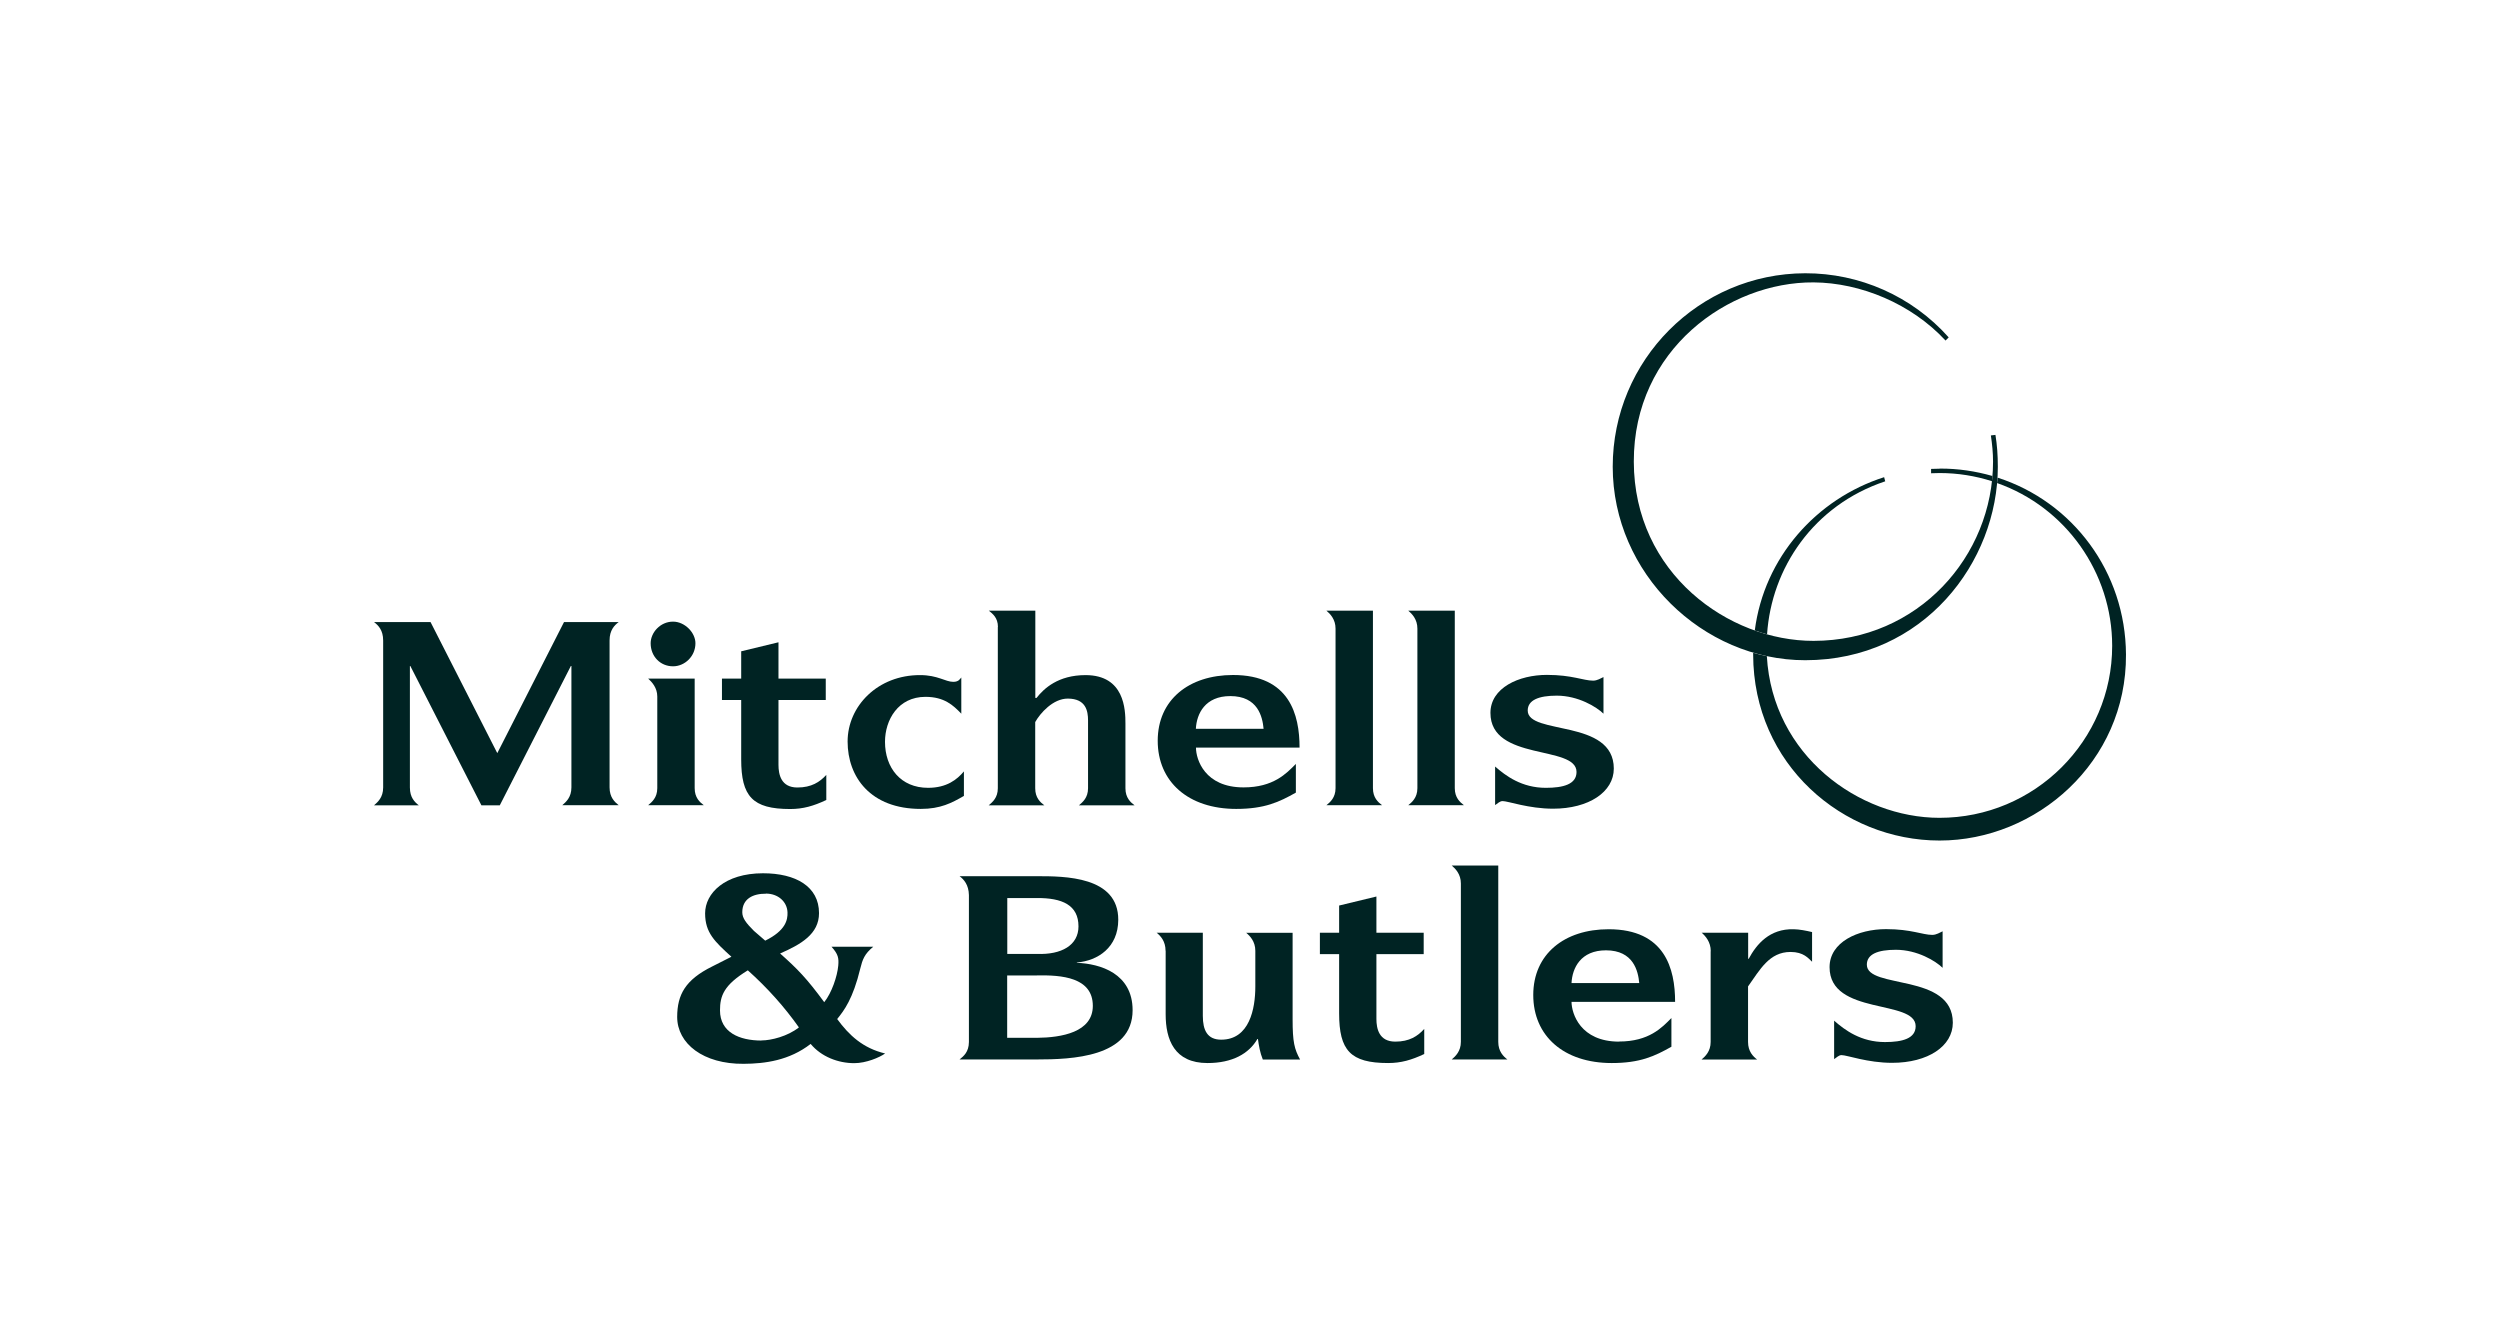
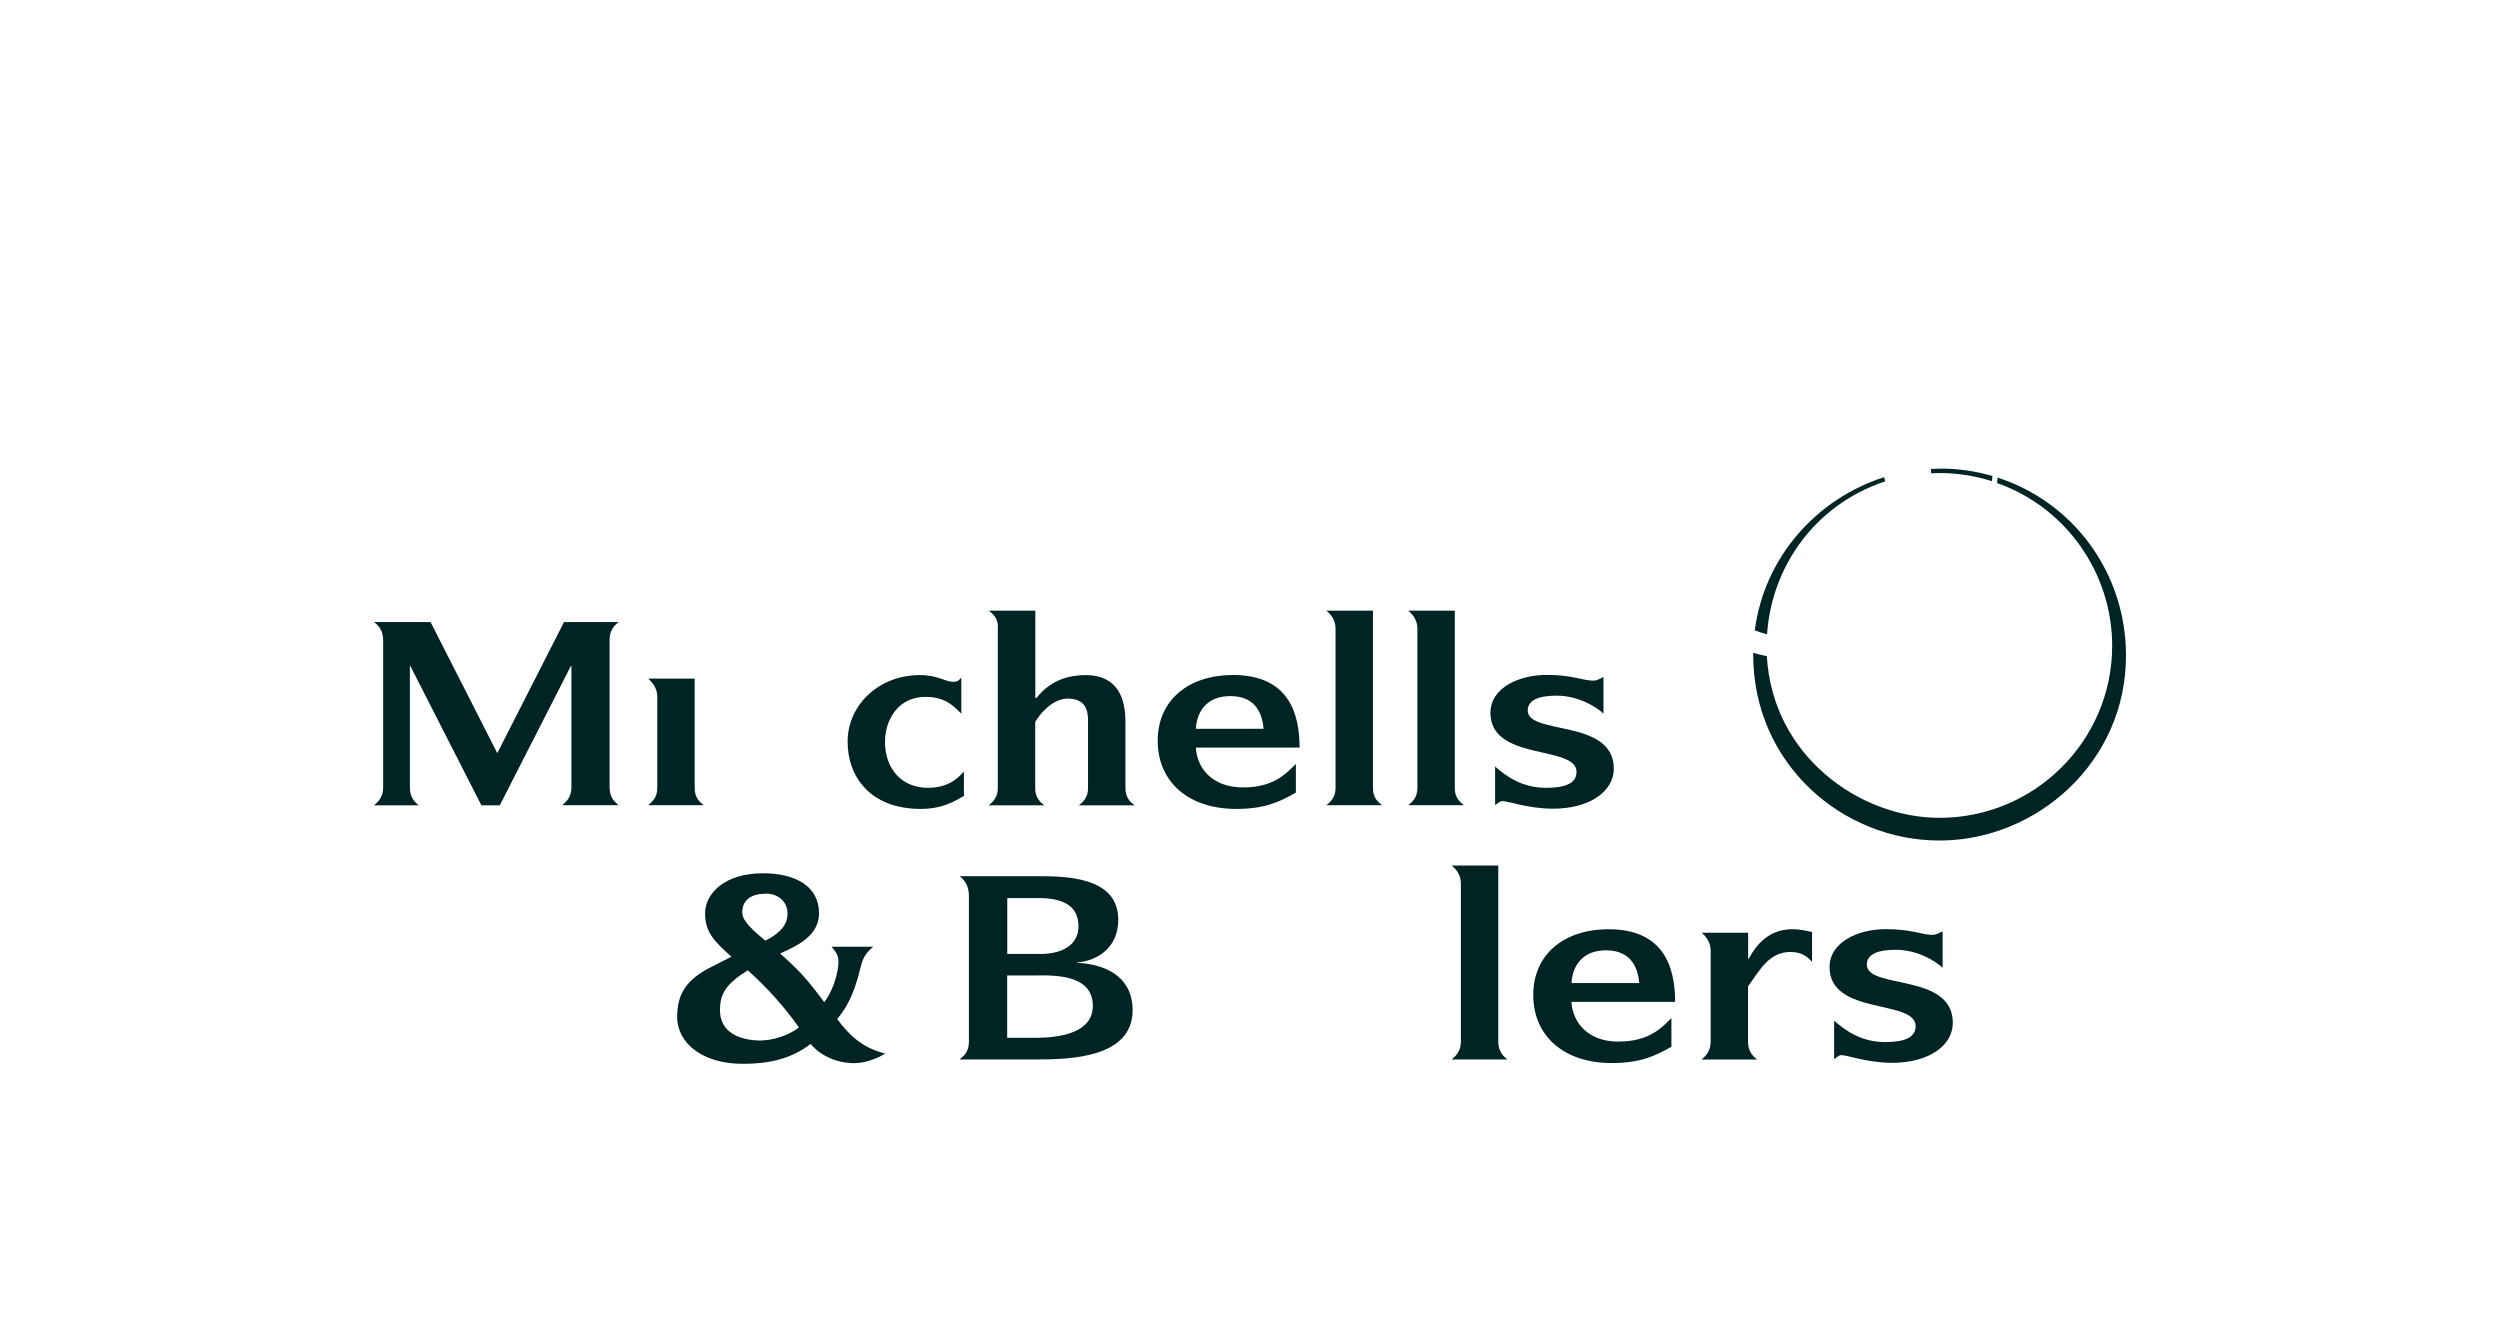
<svg xmlns="http://www.w3.org/2000/svg" id="Layer_1" data-name="Layer 1" viewBox="0 0 230 123">
  <defs>
    <style> .cls-1 { fill: #002323; stroke-width: 0px; } </style>
  </defs>
  <path class="cls-1" d="M173.44,44.28l-.1-.38c-6.25,2-11.04,7.4-11.9,14.1.37.13.75.25,1.13.36.4-6.08,4.26-11.87,10.87-14.08" />
  <path class="cls-1" d="M183.77,43.94c0,.17-.02.33-.04.5,6.31,2.22,10.59,8.24,10.59,14.98,0,8.72-7.13,15.83-15.9,15.82-7.38-.01-15.35-5.72-15.87-14.87-.42-.09-.84-.19-1.26-.31,0,.05,0,.1,0,.16.02,10.12,8.26,17.11,17.15,17.11s17.21-7.2,17.15-17.11c-.04-7.61-4.91-14.06-11.82-16.28" />
  <path class="cls-1" d="M178.44,43.12l-.78.02v.4s.79-.02.79-.02c1.69,0,3.3.27,4.81.75.02-.16.03-.32.04-.48-1.53-.44-3.16-.69-4.86-.68" />
-   <path class="cls-1" d="M183.58,40.01l-.42.05c.12.8.2,1.61.2,2.41,0,8.69-6.88,16.48-16.51,16.49-7.82.01-16.52-6.21-16.54-16.49-.02-10.32,8.73-16.54,16.54-16.49,4.33.03,9.01,1.97,12.14,5.35l.29-.29c-3.39-3.81-8.22-5.91-13.2-5.9-9.77.02-17.71,7.99-17.71,17.8s8.28,17.8,17.71,17.8c10.91,0,17.72-9.05,17.72-17.8,0-1.07-.07-2.03-.22-2.93" />
  <path class="cls-1" d="M77.03,93.74c.62-.77,1.44-1.83,2.12-4.65.2-.8.37-1.32,1.19-1.99h-3.84c.62.69.68,1.05.62,1.74-.09.98-.6,2.5-1.29,3.36-1.61-2.19-2.45-3.05-4.06-4.48,1.92-.84,3.58-1.79,3.58-3.71,0-2.46-2.15-3.67-5.15-3.67-3.52,0-5.33,1.84-5.33,3.69,0,1.78.89,2.6,2.42,3.99l-1.76.89c-2.48,1.23-3.22,2.59-3.23,4.64,0,2.47,2.41,4.35,6.11,4.32,1.98-.01,4.21-.31,6.17-1.83.98,1.18,2.53,1.77,4.01,1.77,1.09,0,2.32-.52,2.84-.89-2.04-.49-3.31-1.67-4.41-3.17ZM70.46,82.21c1.12,0,1.95.74,1.99,1.72.03.71-.18,1.69-2.05,2.61l-1.04-.9c-.71-.71-1.07-1.17-1.07-1.71,0-1.26,1.01-1.72,2.17-1.71ZM70.05,95.73c-2.03,0-3.81-.76-3.81-2.77,0-1.34.34-2.33,2.56-3.69,1.82,1.63,3.37,3.37,4.7,5.25-1.03.82-2.55,1.2-3.44,1.2Z" />
  <path class="cls-1" d="M35.25,58.92c0-.95-.45-1.39-.84-1.69h5.2l6.14,12.06,6.14-12.06h5.03c-.4.3-.84.75-.84,1.69v13.52c0,.93.48,1.35.84,1.64h-5.19c.34-.3.84-.72.84-1.64v-11.17h-.05l-6.54,12.82h-1.69l-6.54-12.82h-.04s0,11.18,0,11.18c0,.93.45,1.35.82,1.64h-4.12c.34-.3.84-.72.84-1.64v-13.52Z" />
  <path class="cls-1" d="M60.47,64.08c0-.81-.5-1.34-.84-1.65h4.28v10.08c0,.88.47,1.29.84,1.57h-5.12c.34-.29.84-.69.84-1.57v-8.43Z" />
-   <path class="cls-1" d="M59.86,59.18c0-.98.88-1.99,2.06-1.99,1.08,0,2.06,1.01,2.06,1.99,0,1.2-.98,2.12-2.06,2.12-1.18,0-2.06-.92-2.06-2.12" />
  <path class="cls-1" d="M88.67,73.23c-1.11.64-2.14,1.19-3.96,1.19-4.62,0-6.73-2.93-6.73-6.2s2.79-6.13,6.68-6.11c1.61,0,2.32.62,3.04.62.53,0,.62-.29.74-.4v3.33c-.74-.77-1.56-1.55-3.3-1.55-2.51,0-3.72,2.12-3.72,4.14,0,2.38,1.44,4.23,3.96,4.23,1.72,0,2.67-.76,3.3-1.51v2.27Z" />
  <path class="cls-1" d="M91.81,57.68c0-.86-.5-1.22-.84-1.5h4.28v8.03h.11c.68-.87,1.99-2.1,4.51-2.1,3.6,0,3.67,3.2,3.67,4.46v5.95c0,.88.47,1.29.84,1.57h-5.12c.34-.29.84-.69.84-1.57v-6.24c0-.88-.2-2-1.85-2.01-1.37-.01-2.56,1.35-3.01,2.16v6.09c0,.88.47,1.29.84,1.57h-5.12c.34-.29.84-.69.84-1.57v-14.83Z" />
  <path class="cls-1" d="M130.4,57.83c0-.86-.5-1.36-.84-1.65h4.28v16.33c0,.88.48,1.29.84,1.57h-5.12c.34-.28.84-.69.84-1.57v-14.68Z" />
-   <path class="cls-1" d="M107.23,87.46c0-.86-.45-1.35-.82-1.65h4.25v7.65c0,1.33.42,2.19,1.69,2.19,2.61,0,3.14-2.86,3.14-4.88v-3.3c0-.86-.5-1.37-.84-1.65h4.27v7.95c0,2.1.16,2.74.69,3.71h-3.43c-.26-.63-.37-1.31-.45-1.89h-.05c-.78,1.35-2.31,2.21-4.59,2.21-3.06,0-3.85-2.16-3.85-4.49v-5.85Z" />
  <path class="cls-1" d="M134.4,81.28c0-.86-.5-1.36-.84-1.65h4.28v16.22c0,.88.47,1.34.84,1.62h-5.12c.34-.29.84-.75.84-1.62v-14.57Z" />
  <path class="cls-1" d="M157.39,87.51c0-.86-.5-1.41-.84-1.7h4.28v2.4h.05c.72-1.34,1.92-2.78,4.14-2.72.55.01,1.13.13,1.69.26v2.73c-.34-.31-.77-.9-1.98-.9-1.96,0-2.81,1.63-3.91,3.17v5.11c0,.88.47,1.34.84,1.62h-5.12c.34-.29.84-.75.84-1.62v-8.34Z" />
  <path class="cls-1" d="M137.55,70.52c.98.86,2.45,1.96,4.67,1.96,1.61,0,2.82-.33,2.82-1.46,0-2.51-7.92-.95-7.92-5.43,0-2.31,2.61-3.5,5.2-3.5,2.32,0,3.35.53,4.25.53.37,0,.71-.22.95-.33v3.37c-.63-.62-2.32-1.66-4.3-1.66-1.66,0-2.67.41-2.67,1.37,0,2.29,7.92.73,7.92,5.34,0,2.15-2.3,3.69-5.59,3.69-2.24,0-4.14-.7-4.64-.7-.27,0-.48.24-.69.37v-3.56Z" />
  <path class="cls-1" d="M168.75,93.91c.98.86,2.45,1.96,4.67,1.96,1.61,0,2.82-.33,2.82-1.46,0-2.51-7.92-.95-7.92-5.43,0-2.31,2.61-3.5,5.2-3.5,2.32,0,3.35.53,4.25.53.37,0,.71-.22.95-.33v3.36c-.63-.62-2.32-1.66-4.3-1.66-1.66,0-2.67.4-2.67,1.37,0,2.29,7.91.73,7.91,5.34,0,2.16-2.29,3.69-5.59,3.69-2.25,0-4.14-.71-4.65-.71-.26,0-.47.24-.68.37v-3.56Z" />
  <path class="cls-1" d="M99.07,88.59v-.04c1.93-.16,3.8-1.38,3.81-3.92.02-4.02-4.94-4.02-7.49-4.02h-7.11c.4.3.84.79.86,1.74v13.52c-.01.92-.49,1.3-.86,1.6h7.11c3.17,0,8.81-.19,8.81-4.53,0-3.39-2.99-4.28-5.13-4.36ZM92.66,82.62h2.71c2.35-.02,3.85.64,3.85,2.61,0,1.73-1.56,2.62-3.82,2.53h-2.73v-5.14ZM95.39,95.48h-2.73v-5.74h2.73c2.27-.05,5.15.17,5.15,2.8,0,2.43-2.88,2.92-5.15,2.94Z" />
  <path class="cls-1" d="M148.96,95.83c-3.56,0-4.37-2.57-4.38-3.66h9.53c0-3.03-.92-6.68-6.12-6.68-4.06,0-6.93,2.28-6.93,6.05s2.81,6.26,7.22,6.26c2.61,0,3.95-.63,5.49-1.5v-2.64c-.87.88-2.06,2.16-4.81,2.16ZM147.75,87.43c2.53,0,2.96,1.91,3.06,3.01h-6.23c.07-1.38.84-3.01,3.17-3.01Z" />
-   <path class="cls-1" d="M123.2,87.78h-1.77v-1.97h1.77v-2.5l3.43-.83v3.33h4.35v1.97h-4.35v5.96c0,.9.24,2.09,1.74,2.09,1.29,0,2.06-.5,2.66-1.17v2.31c-1.17.55-2.13.83-3.32.83-3.48,0-4.51-1.17-4.51-4.57v-5.44Z" />
  <path class="cls-1" d="M114.4,72.44c-3.56,0-4.37-2.57-4.37-3.66h9.53c0-3.03-.92-6.68-6.12-6.68-4.06,0-6.93,2.28-6.93,6.05s2.81,6.27,7.22,6.27c2.61,0,3.95-.63,5.49-1.5v-2.64c-.87.88-2.06,2.16-4.81,2.16ZM113.19,64.04c2.54,0,2.96,1.91,3.06,3.01h-6.23c.07-1.38.84-3.01,3.17-3.01Z" />
-   <path class="cls-1" d="M68.19,64.4h-1.77v-1.97h1.77v-2.51l3.43-.83v3.34h4.35v1.97h-4.35v5.96c0,.9.24,2.09,1.74,2.09,1.29,0,2.06-.5,2.66-1.16v2.31c-1.17.55-2.13.83-3.32.83-3.48,0-4.51-1.17-4.51-4.57v-5.44Z" />
  <path class="cls-1" d="M122.87,57.83c0-.86-.5-1.36-.84-1.65h4.28v16.33c0,.88.47,1.29.84,1.57h-5.12c.34-.28.84-.69.84-1.57v-14.68Z" />
</svg>